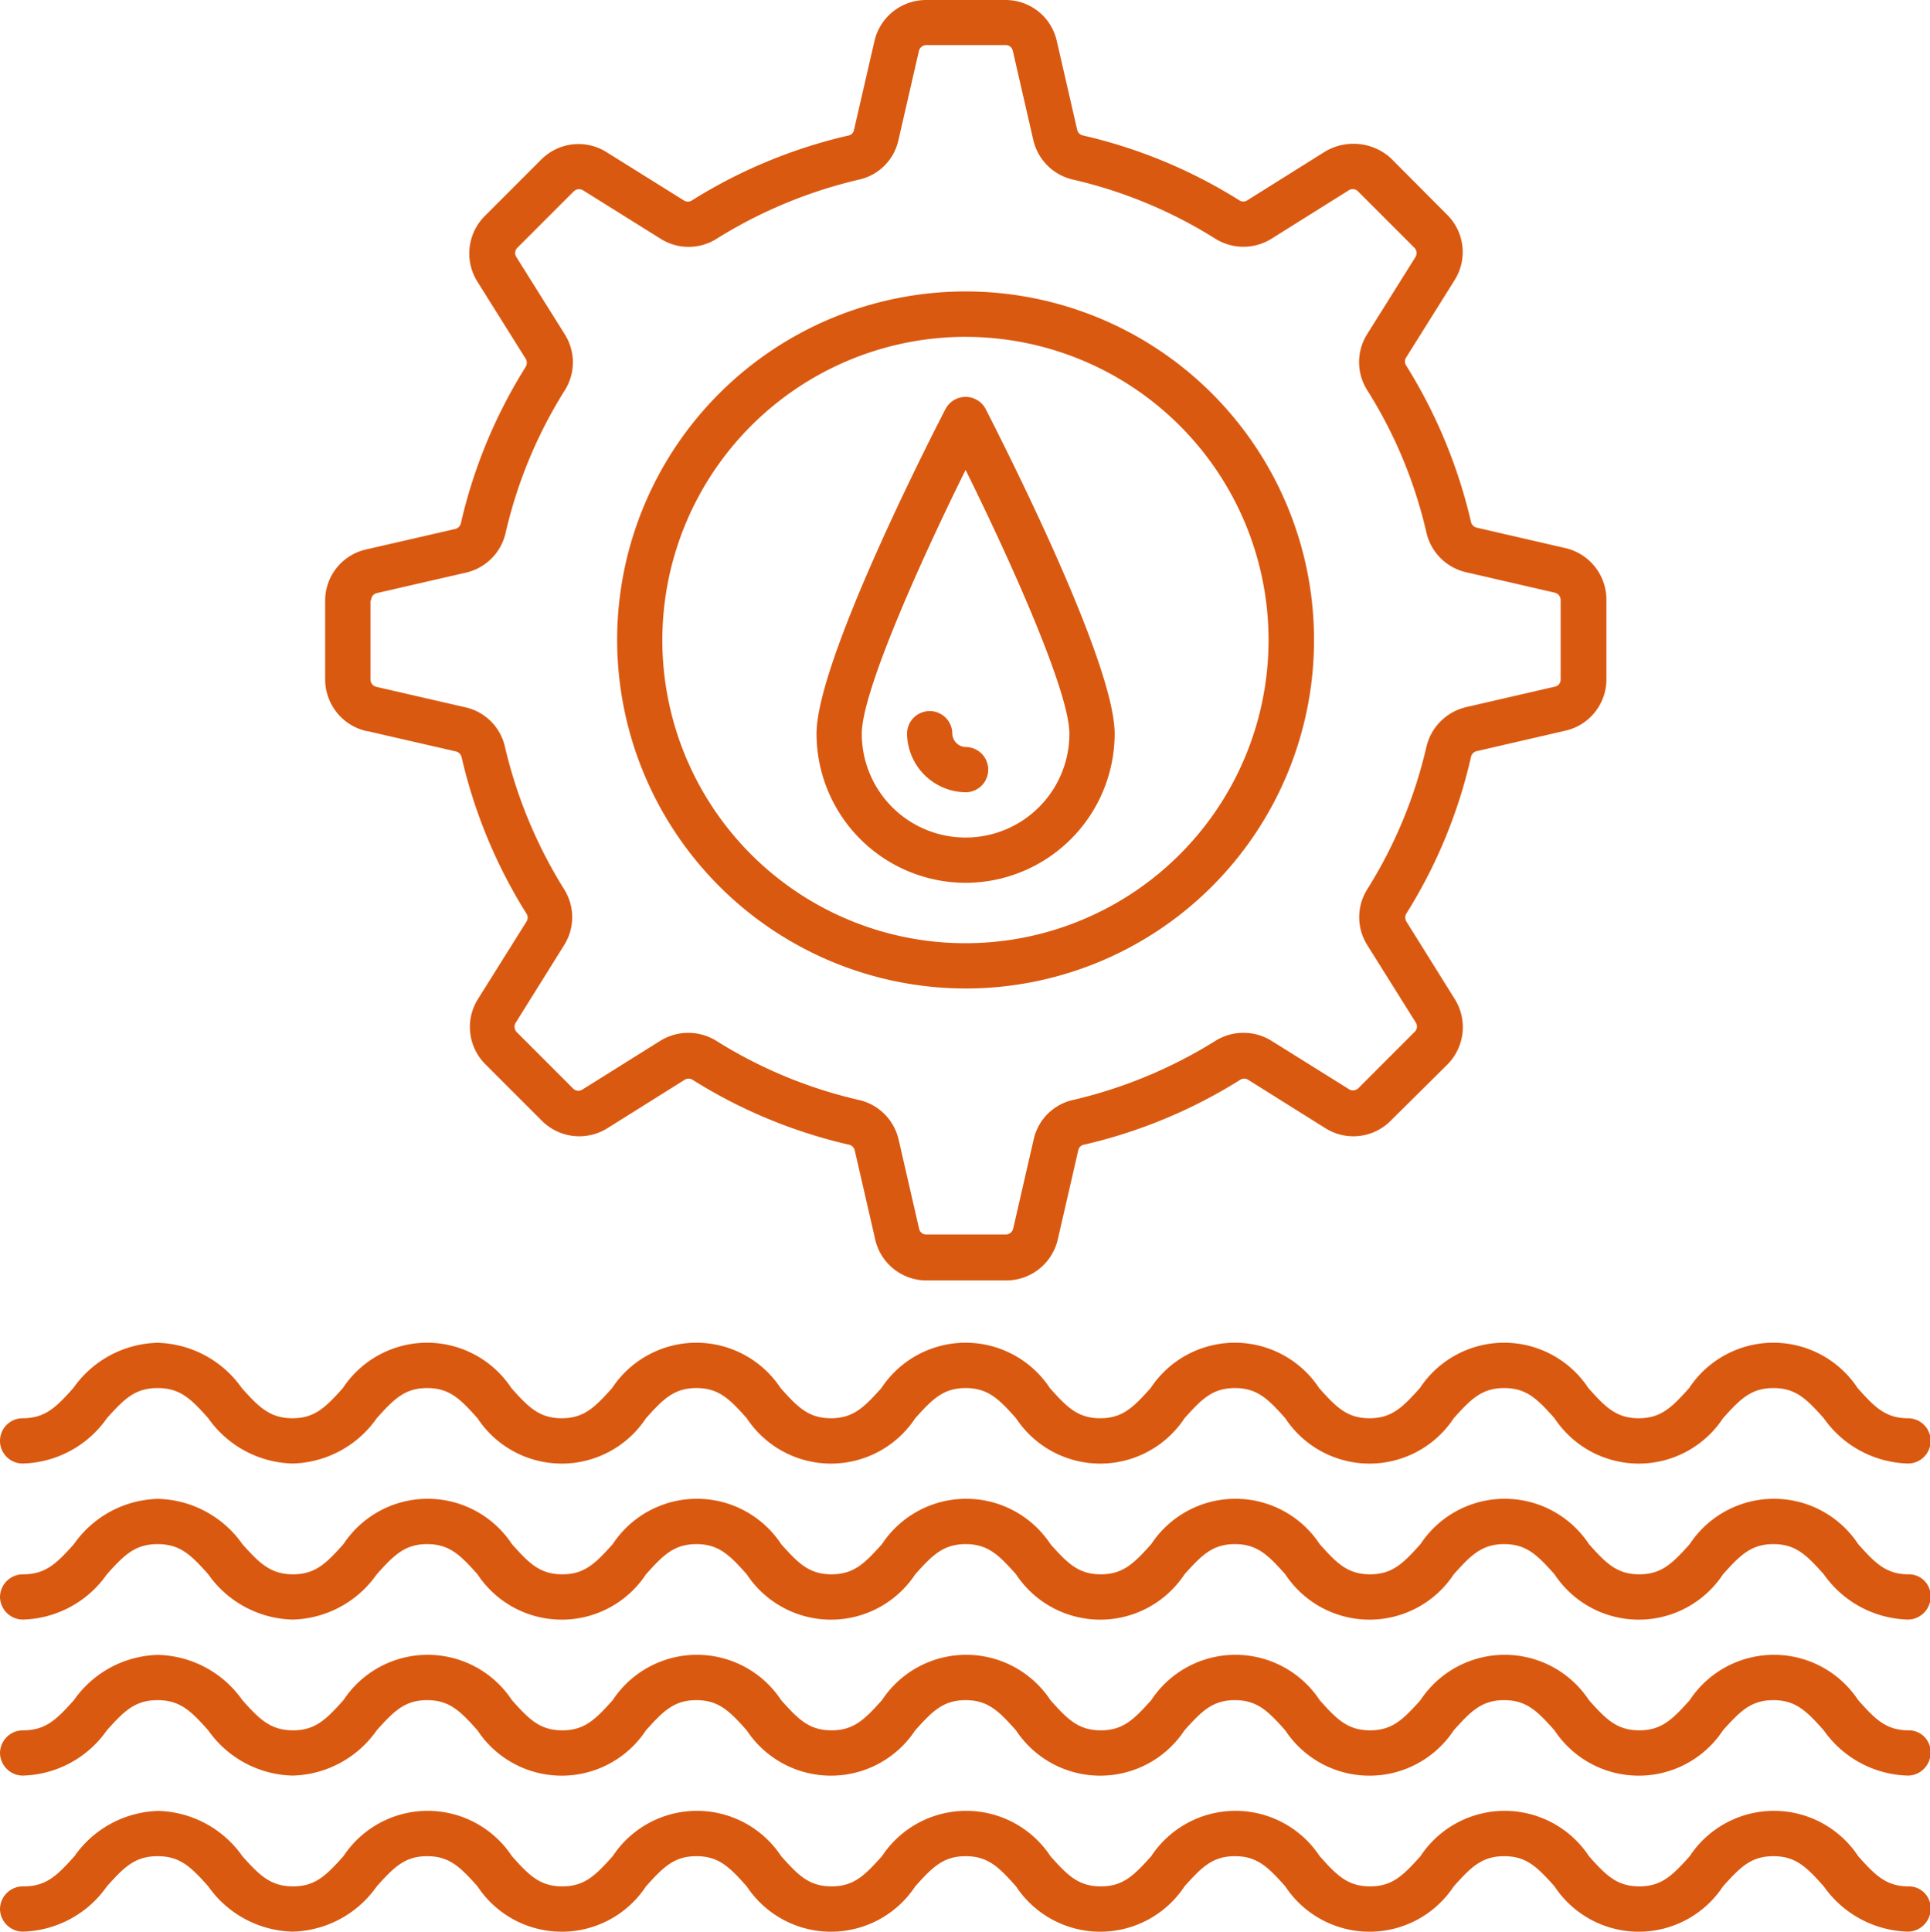
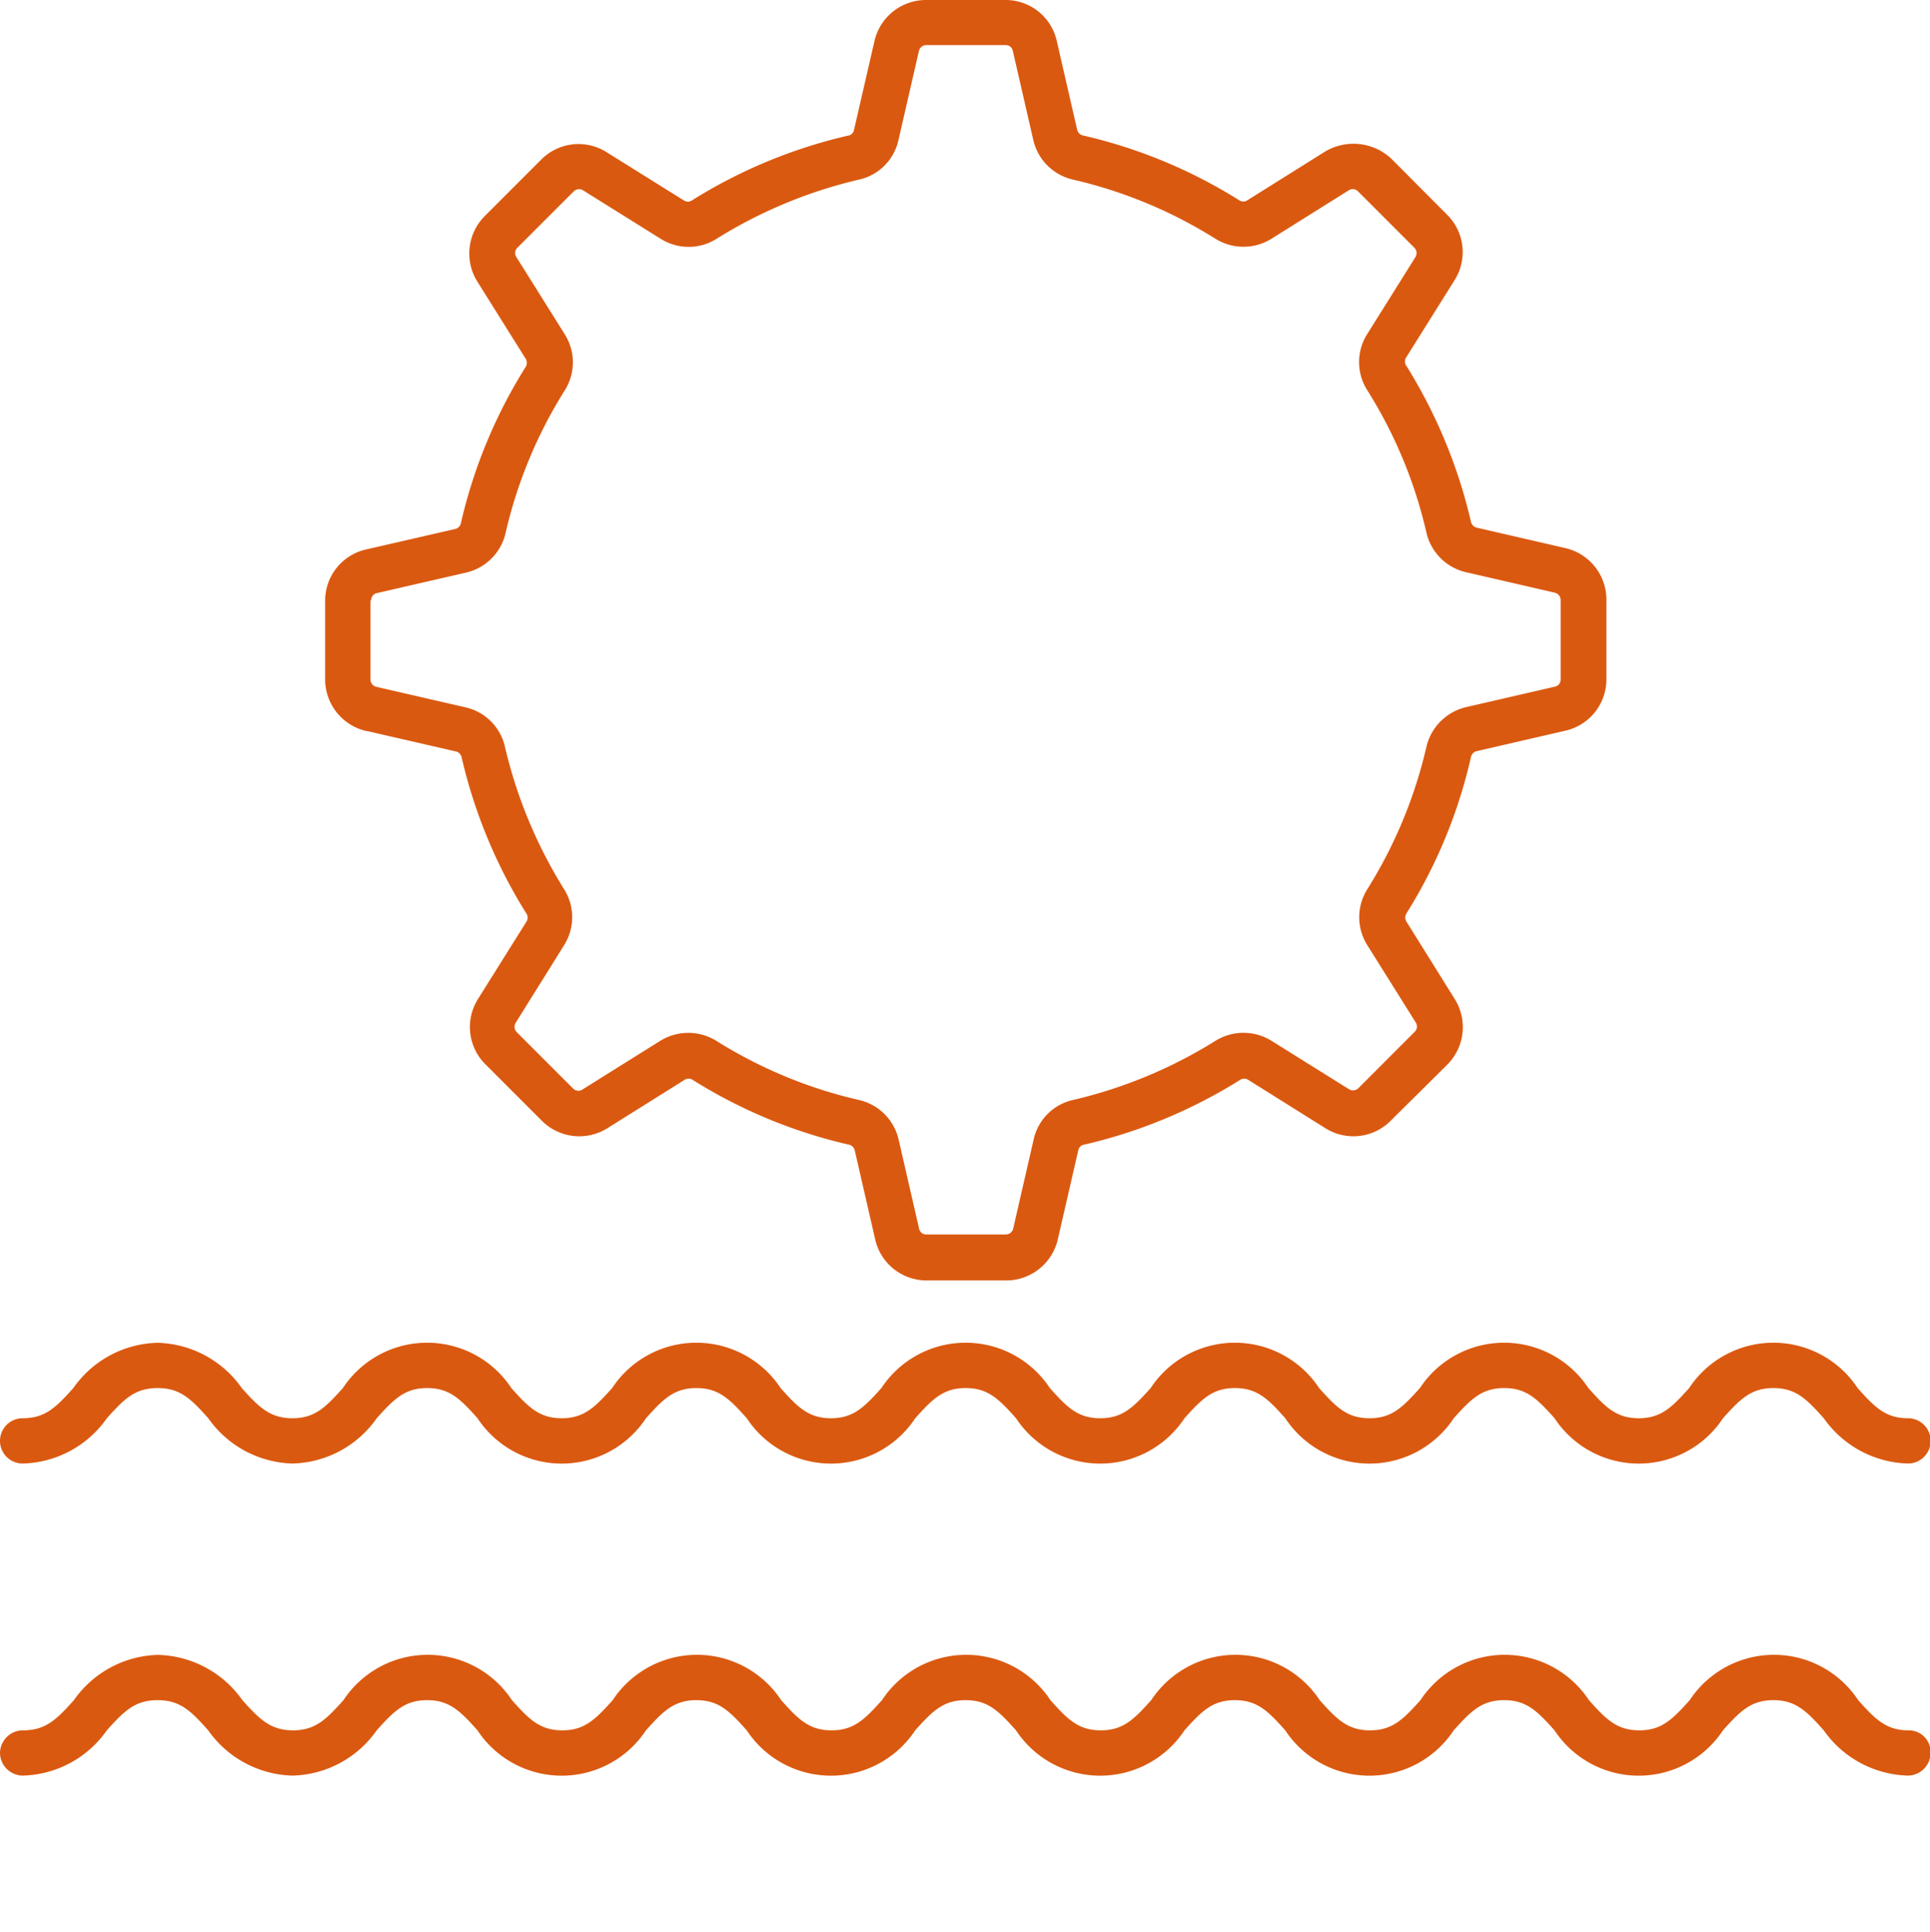
<svg xmlns="http://www.w3.org/2000/svg" width="50.405" height="50.437" viewBox="0 0 50.405 50.437">
  <g id="recycle-fuel_4797775" transform="translate(-5 -5)">
-     <path id="Tracé_1385" data-name="Tracé 1385" d="M54.846,66.97c-.583,0-.867-.284-1.316-.788a2.636,2.636,0,0,0-4.4,0c-.449.5-.733.788-1.316.788s-.867-.284-1.316-.788a2.636,2.636,0,0,0-4.4,0c-.449.5-.733.788-1.316.788s-.867-.284-1.316-.788a2.636,2.636,0,0,0-4.4,0c-.449.5-.733.788-1.316.788s-.867-.284-1.316-.788a2.636,2.636,0,0,0-4.4,0c-.449.5-.733.788-1.316.788s-.867-.284-1.316-.788a2.636,2.636,0,0,0-4.4,0c-.449.5-.733.788-1.316.788s-.867-.284-1.316-.788a2.636,2.636,0,0,0-4.4,0c-.449.5-.733.788-1.316.788s-.875-.284-1.324-.788A2.777,2.777,0,0,0,9.145,65a2.765,2.765,0,0,0-2.2,1.182c-.449.5-.733.788-1.324.788A.6.6,0,0,0,5,67.561a.6.6,0,0,0,.591.591,2.765,2.765,0,0,0,2.2-1.182c.449-.5.733-.788,1.324-.788s.875.284,1.324.788a2.777,2.777,0,0,0,2.2,1.182,2.765,2.765,0,0,0,2.2-1.182c.449-.5.733-.788,1.316-.788s.867.284,1.316.788a2.636,2.636,0,0,0,4.4,0c.449-.5.733-.788,1.316-.788s.867.284,1.316.788a2.636,2.636,0,0,0,4.4,0c.449-.5.733-.788,1.316-.788s.867.284,1.316.788a2.636,2.636,0,0,0,4.4,0c.449-.5.733-.788,1.316-.788s.867.284,1.316.788a2.636,2.636,0,0,0,4.4,0c.449-.5.733-.788,1.316-.788s.867.284,1.316.788a2.636,2.636,0,0,0,4.4,0c.449-.5.733-.788,1.316-.788s.867.284,1.316.788a2.777,2.777,0,0,0,2.2,1.182.6.6,0,0,0,.591-.591A.569.569,0,0,0,54.846,66.97Z" transform="translate(0 -12.716)" fill="#da5910" />
    <path id="Tracé_1386" data-name="Tracé 1386" d="M54.846,61.8c-.583,0-.867-.284-1.316-.788a2.636,2.636,0,0,0-4.4,0c-.449.5-.733.788-1.316.788s-.867-.284-1.316-.788a2.636,2.636,0,0,0-4.4,0c-.449.5-.733.788-1.316.788s-.867-.284-1.316-.788a2.636,2.636,0,0,0-4.4,0c-.449.5-.733.788-1.316.788s-.867-.284-1.316-.788a2.636,2.636,0,0,0-4.4,0c-.449.5-.733.788-1.316.788s-.867-.284-1.316-.788a2.636,2.636,0,0,0-4.4,0c-.449.5-.733.788-1.316.788s-.867-.284-1.316-.788a2.636,2.636,0,0,0-4.4,0c-.449.5-.733.788-1.316.788s-.875-.284-1.324-.788a2.777,2.777,0,0,0-2.2-1.182,2.765,2.765,0,0,0-2.2,1.182c-.449.5-.733.788-1.324.788A.6.6,0,0,0,5,62.391a.6.6,0,0,0,.591.591A2.765,2.765,0,0,0,7.79,61.8c.449-.5.733-.788,1.324-.788s.875.284,1.324.788a2.777,2.777,0,0,0,2.2,1.182,2.765,2.765,0,0,0,2.2-1.182c.449-.5.733-.788,1.316-.788s.867.284,1.316.788a2.636,2.636,0,0,0,4.4,0c.449-.5.733-.788,1.316-.788s.867.284,1.316.788a2.636,2.636,0,0,0,4.4,0c.449-.5.733-.788,1.316-.788s.867.284,1.316.788a2.636,2.636,0,0,0,4.4,0c.449-.5.733-.788,1.316-.788s.867.284,1.316.788a2.636,2.636,0,0,0,4.4,0c.449-.5.733-.788,1.316-.788s.867.284,1.316.788a2.636,2.636,0,0,0,4.4,0c.449-.5.733-.788,1.316-.788s.867.284,1.316.788a2.777,2.777,0,0,0,2.2,1.182.6.6,0,0,0,.591-.591A.569.569,0,0,0,54.846,61.8Z" transform="translate(0 -11.62)" fill="#da5910" />
-     <path id="Tracé_1387" data-name="Tracé 1387" d="M54.846,56.63c-.583,0-.867-.284-1.316-.788a2.636,2.636,0,0,0-4.4,0c-.449.5-.733.788-1.316.788s-.867-.284-1.316-.788a2.636,2.636,0,0,0-4.4,0c-.449.5-.733.788-1.316.788s-.867-.284-1.316-.788a2.636,2.636,0,0,0-4.4,0c-.449.5-.733.788-1.316.788s-.867-.284-1.316-.788a2.636,2.636,0,0,0-4.4,0c-.449.5-.733.788-1.316.788s-.867-.284-1.316-.788a2.636,2.636,0,0,0-4.4,0c-.449.5-.733.788-1.316.788s-.867-.284-1.316-.788a2.636,2.636,0,0,0-4.4,0c-.449.5-.733.788-1.316.788s-.875-.284-1.324-.788a2.777,2.777,0,0,0-2.2-1.182,2.765,2.765,0,0,0-2.2,1.182c-.449.5-.733.788-1.324.788A.6.6,0,0,0,5,57.221a.6.6,0,0,0,.591.591,2.765,2.765,0,0,0,2.2-1.182c.449-.5.733-.788,1.324-.788s.875.284,1.324.788a2.777,2.777,0,0,0,2.2,1.182,2.765,2.765,0,0,0,2.2-1.182c.449-.5.733-.788,1.316-.788s.867.284,1.316.788a2.636,2.636,0,0,0,4.4,0c.449-.5.733-.788,1.316-.788s.867.284,1.316.788a2.636,2.636,0,0,0,4.4,0c.449-.5.733-.788,1.316-.788s.867.284,1.316.788a2.636,2.636,0,0,0,4.4,0c.449-.5.733-.788,1.316-.788s.867.284,1.316.788a2.636,2.636,0,0,0,4.4,0c.449-.5.733-.788,1.316-.788s.867.284,1.316.788a2.636,2.636,0,0,0,4.4,0c.449-.5.733-.788,1.316-.788s.867.284,1.316.788a2.777,2.777,0,0,0,2.2,1.182.6.6,0,0,0,.591-.591A.569.569,0,0,0,54.846,56.63Z" transform="translate(0 -10.524)" fill="#da5910" />
    <path id="Tracé_1388" data-name="Tracé 1388" d="M5.591,52.642a2.765,2.765,0,0,0,2.2-1.182c.449-.5.733-.788,1.324-.788s.875.284,1.324.788a2.777,2.777,0,0,0,2.2,1.182,2.765,2.765,0,0,0,2.2-1.182c.449-.5.733-.788,1.316-.788s.867.284,1.316.788a2.636,2.636,0,0,0,4.4,0c.449-.5.733-.788,1.316-.788s.867.284,1.316.788a2.636,2.636,0,0,0,4.4,0c.449-.5.733-.788,1.316-.788s.867.284,1.316.788a2.636,2.636,0,0,0,4.4,0c.449-.5.733-.788,1.316-.788s.867.284,1.316.788a2.636,2.636,0,0,0,4.4,0c.449-.5.733-.788,1.316-.788s.867.284,1.316.788a2.636,2.636,0,0,0,4.4,0c.449-.5.733-.788,1.316-.788s.867.284,1.316.788a2.777,2.777,0,0,0,2.2,1.182.591.591,0,1,0,0-1.182c-.583,0-.867-.284-1.316-.788a2.636,2.636,0,0,0-4.4,0c-.449.5-.733.788-1.316.788s-.867-.284-1.316-.788a2.636,2.636,0,0,0-4.4,0c-.449.5-.733.788-1.316.788s-.867-.284-1.316-.788a2.636,2.636,0,0,0-4.4,0c-.449.5-.733.788-1.316.788s-.867-.284-1.316-.788a2.636,2.636,0,0,0-4.4,0c-.449.5-.733.788-1.316.788s-.867-.284-1.316-.788a2.636,2.636,0,0,0-4.4,0c-.449.5-.733.788-1.316.788s-.867-.284-1.316-.788a2.636,2.636,0,0,0-4.4,0c-.449.5-.733.788-1.316.788s-.875-.284-1.324-.788a2.777,2.777,0,0,0-2.2-1.182,2.765,2.765,0,0,0-2.2,1.182c-.449.5-.733.788-1.324.788a.591.591,0,0,0,0,1.182Z" transform="translate(0 -9.429)" fill="#da5910" />
    <path id="Tracé_1389" data-name="Tracé 1389" d="M16.868,24.087l2.333.536a.2.2,0,0,1,.142.158,13.312,13.312,0,0,0,1.686,4.066.191.191,0,0,1,.008.213l-1.269,2.025a1.372,1.372,0,0,0,.2,1.71l1.466,1.466a1.383,1.383,0,0,0,1.71.2l2.025-1.269a.191.191,0,0,1,.213.008,13.232,13.232,0,0,0,4.066,1.686.2.2,0,0,1,.158.142l.536,2.333a1.375,1.375,0,0,0,1.348,1.072h2.073a1.382,1.382,0,0,0,1.348-1.072l.536-2.333a.186.186,0,0,1,.158-.142A13.312,13.312,0,0,0,39.666,33.2a.191.191,0,0,1,.213-.008L41.9,34.458a1.372,1.372,0,0,0,1.71-.2L45.081,32.8a1.383,1.383,0,0,0,.2-1.71l-1.269-2.033a.207.207,0,0,1,.008-.213A13.152,13.152,0,0,0,45.7,24.773a.2.2,0,0,1,.142-.158l2.325-.536a1.375,1.375,0,0,0,1.072-1.348V20.659a1.382,1.382,0,0,0-1.072-1.348l-2.325-.536a.2.2,0,0,1-.142-.158,13.428,13.428,0,0,0-1.686-4.066.191.191,0,0,1-.008-.213l1.269-2.025a1.372,1.372,0,0,0-.2-1.71L43.615,9.137a1.45,1.45,0,0,0-1.734-.173l-2.025,1.269a.191.191,0,0,1-.213-.008,13.232,13.232,0,0,0-4.066-1.686.2.2,0,0,1-.158-.142l-.536-2.333A1.368,1.368,0,0,0,33.543,5H31.471a1.382,1.382,0,0,0-1.348,1.072L29.587,8.4a.186.186,0,0,1-.158.142,13.312,13.312,0,0,0-4.066,1.686.191.191,0,0,1-.213.008L23.125,8.972a1.372,1.372,0,0,0-1.71.2l-1.466,1.466a1.383,1.383,0,0,0-.2,1.71l1.269,2.025a.207.207,0,0,1-.008.213,13.232,13.232,0,0,0-1.686,4.066.2.2,0,0,1-.142.158l-2.333.536a1.369,1.369,0,0,0-1.072,1.348v2.073a1.385,1.385,0,0,0,1.088,1.324Zm.11-3.412a.188.188,0,0,1,.15-.189l2.333-.536A1.376,1.376,0,0,0,20.493,18.9a12.1,12.1,0,0,1,1.537-3.7,1.369,1.369,0,0,0,.008-1.466l-1.269-2.025a.192.192,0,0,1,.032-.244L22.266,10a.2.2,0,0,1,.244-.032l2.033,1.269a1.369,1.369,0,0,0,1.466-.008,12.3,12.3,0,0,1,3.7-1.537,1.355,1.355,0,0,0,1.04-1.032l.536-2.333a.2.2,0,0,1,.189-.15h2.073a.188.188,0,0,1,.189.15l.536,2.333a1.376,1.376,0,0,0,1.048,1.032,12.1,12.1,0,0,1,3.7,1.537,1.385,1.385,0,0,0,1.466.008l2.025-1.269a.192.192,0,0,1,.244.032l1.466,1.466a.2.2,0,0,1,.032.244l-1.269,2.025A1.369,1.369,0,0,0,43,15.2a12.017,12.017,0,0,1,1.537,3.7,1.378,1.378,0,0,0,1.032,1.04l2.325.536a.2.2,0,0,1,.15.189V22.74a.188.188,0,0,1-.15.189l-2.325.536a1.389,1.389,0,0,0-1.032,1.04A12.13,12.13,0,0,1,43,28.209a1.369,1.369,0,0,0-.008,1.466L44.261,31.7a.192.192,0,0,1-.032.244L42.764,33.41a.2.2,0,0,1-.244.032l-2.033-1.269a1.385,1.385,0,0,0-1.466.008,12.3,12.3,0,0,1-3.7,1.537,1.355,1.355,0,0,0-1.04,1.032l-.536,2.333a.2.2,0,0,1-.189.15H31.478a.188.188,0,0,1-.189-.15l-.536-2.333a1.376,1.376,0,0,0-1.048-1.032A12.1,12.1,0,0,1,26,32.181a1.391,1.391,0,0,0-1.466-.008l-2.041,1.277a.192.192,0,0,1-.244-.032l-1.466-1.466a.2.2,0,0,1-.032-.244l1.269-2.033a1.369,1.369,0,0,0-.008-1.466,12.3,12.3,0,0,1-1.537-3.7,1.366,1.366,0,0,0-1.032-1.04l-2.333-.536a.2.2,0,0,1-.15-.189V20.675Z" transform="translate(-2.285)" fill="#da5910" />
-     <path id="Tracé_1390" data-name="Tracé 1390" d="M34.552,32.857a9.1,9.1,0,1,0-9.1-9.1A9.111,9.111,0,0,0,34.552,32.857Zm0-17.014a7.916,7.916,0,1,1-7.92,7.912A7.924,7.924,0,0,1,34.552,15.842Z" transform="translate(-4.334 -2.047)" fill="#da5910" />
-     <path id="Tracé_1391" data-name="Tracé 1391" d="M35.953,30.838a3.9,3.9,0,0,0,3.893-3.893c0-1.907-3.026-7.8-3.365-8.472a.593.593,0,0,0-1.056,0c-.347.67-3.365,6.565-3.365,8.472A3.9,3.9,0,0,0,35.953,30.838Zm0-10.781c1.237,2.5,2.711,5.816,2.711,6.888a2.711,2.711,0,1,1-5.422,0C33.242,25.873,34.716,22.555,35.953,20.057Z" transform="translate(-5.735 -2.787)" fill="#da5910" />
-     <path id="Tracé_1392" data-name="Tracé 1392" d="M36.589,30.68a.591.591,0,1,0,0-1.182.361.361,0,0,1-.347-.347.591.591,0,0,0-1.182,0A1.551,1.551,0,0,0,36.589,30.68Z" transform="translate(-6.371 -4.993)" fill="#da5910" />
  </g>
</svg>